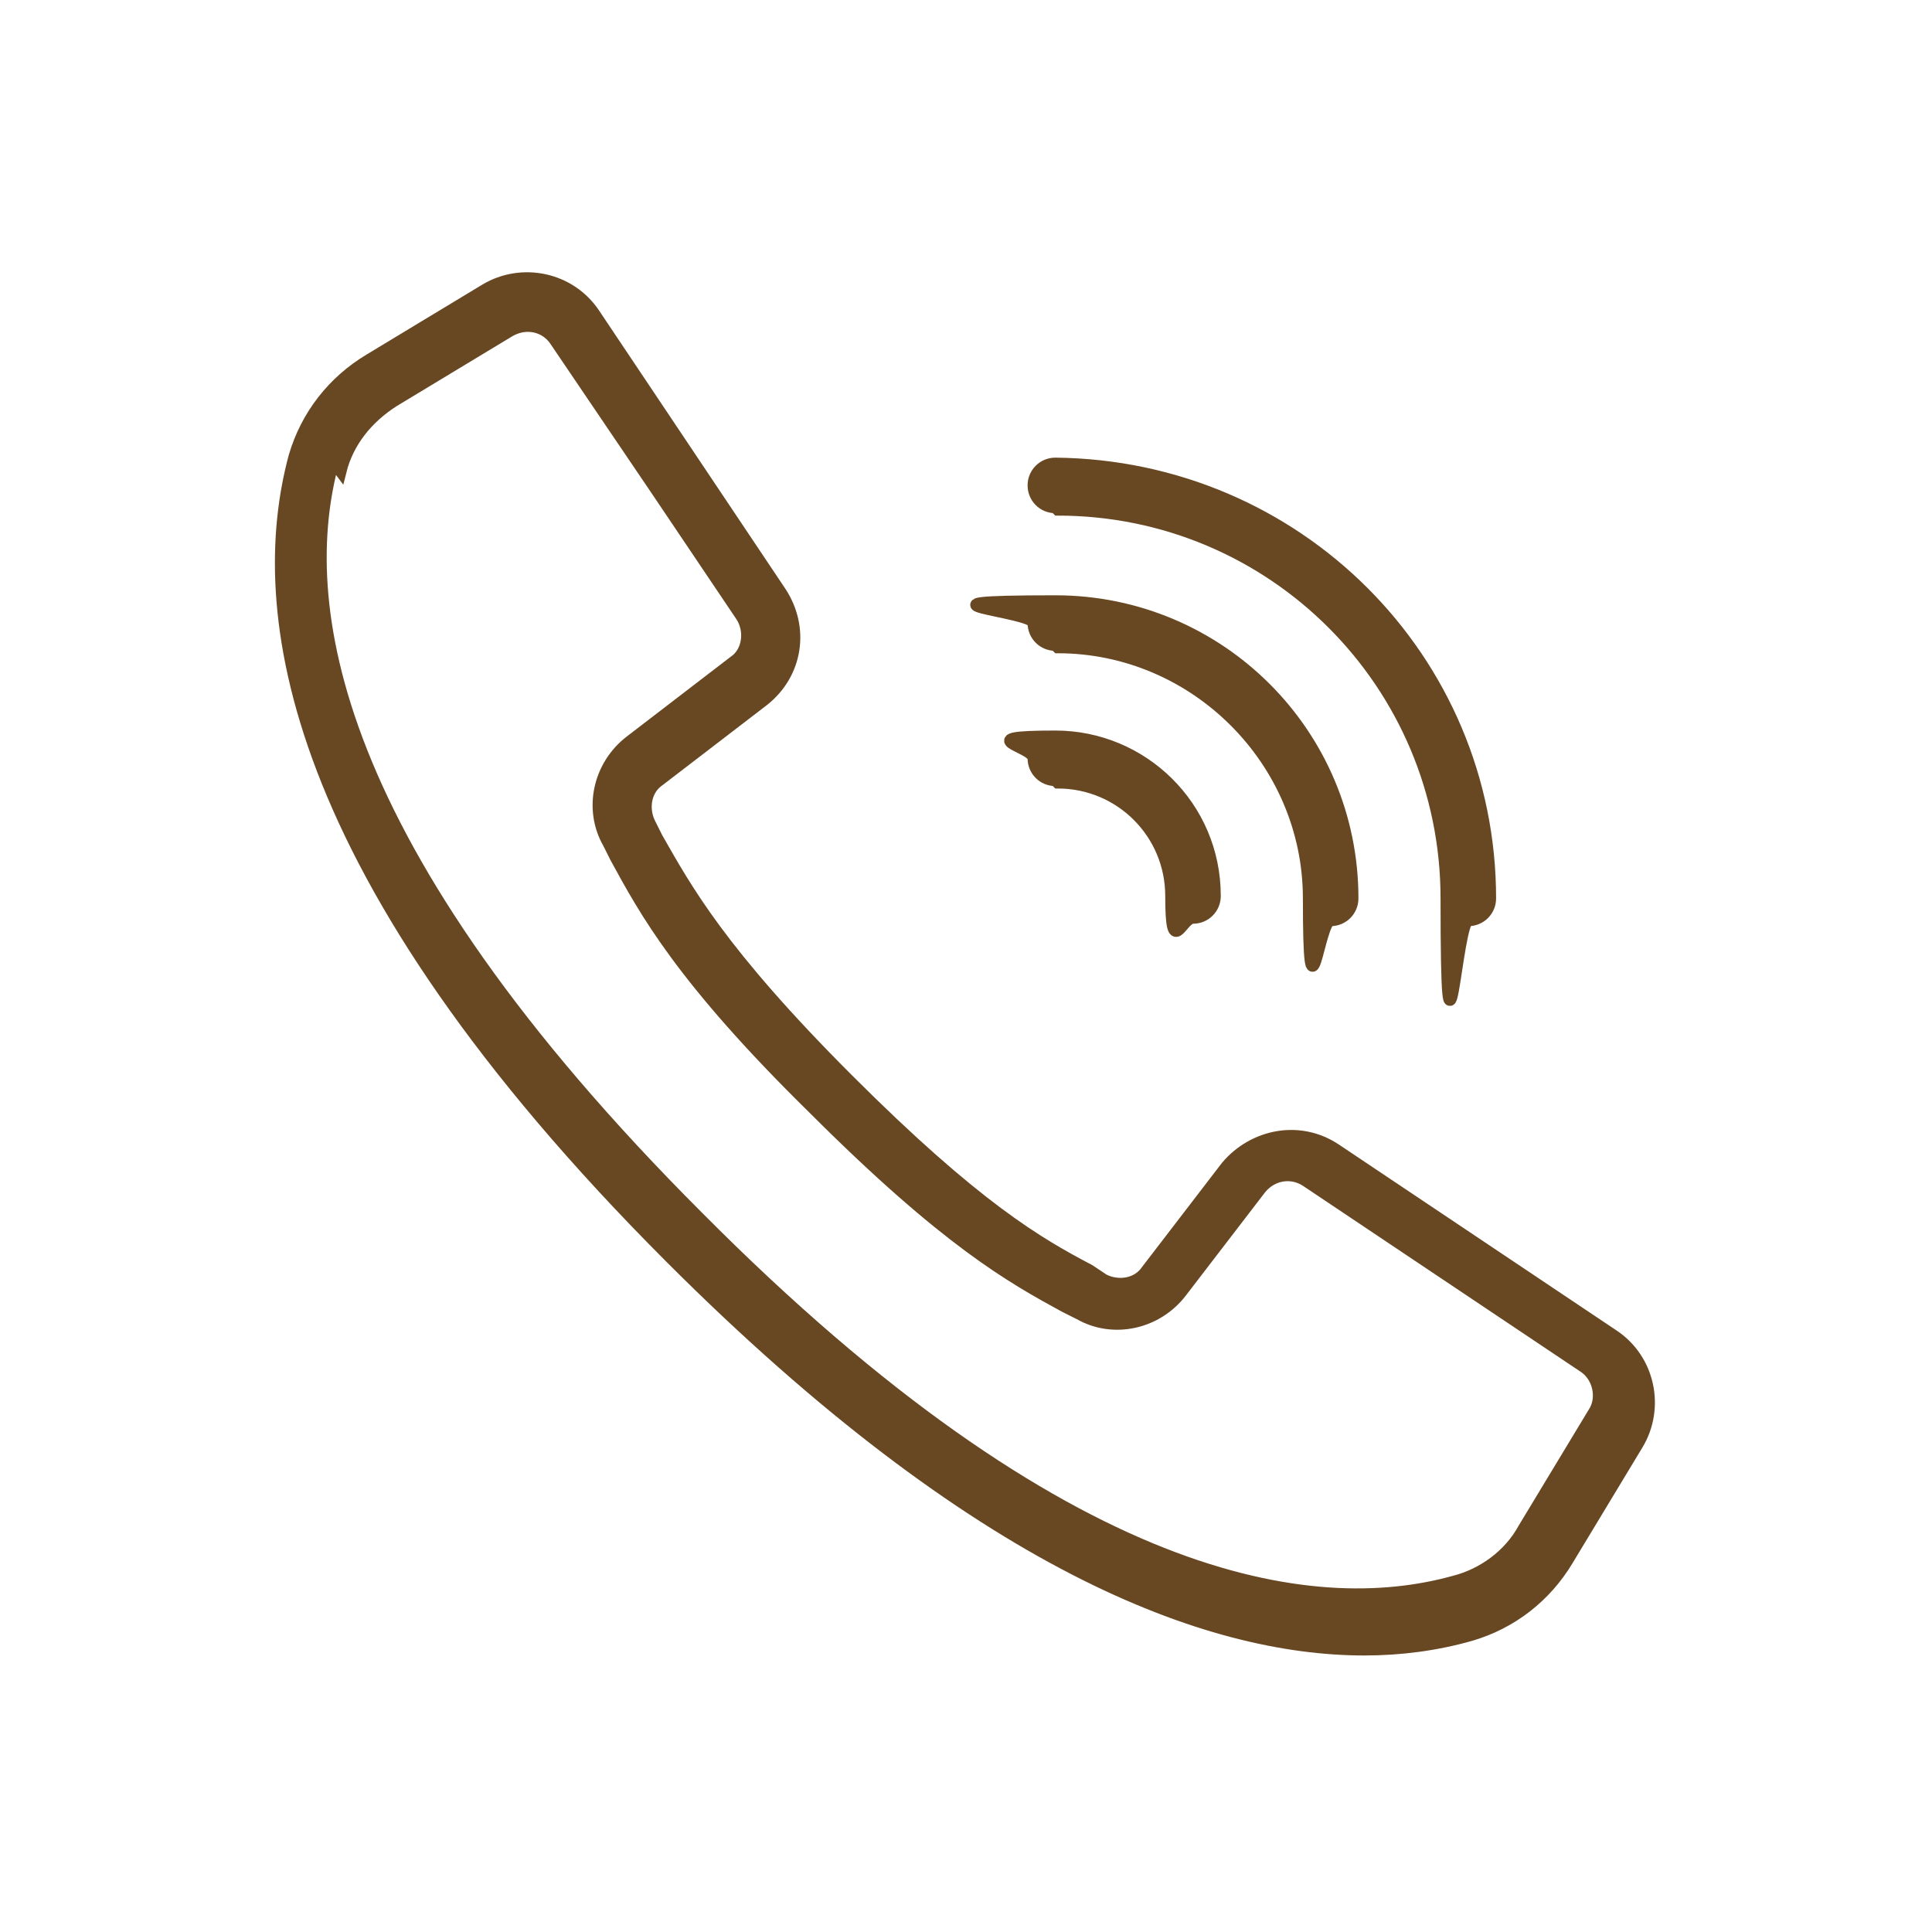
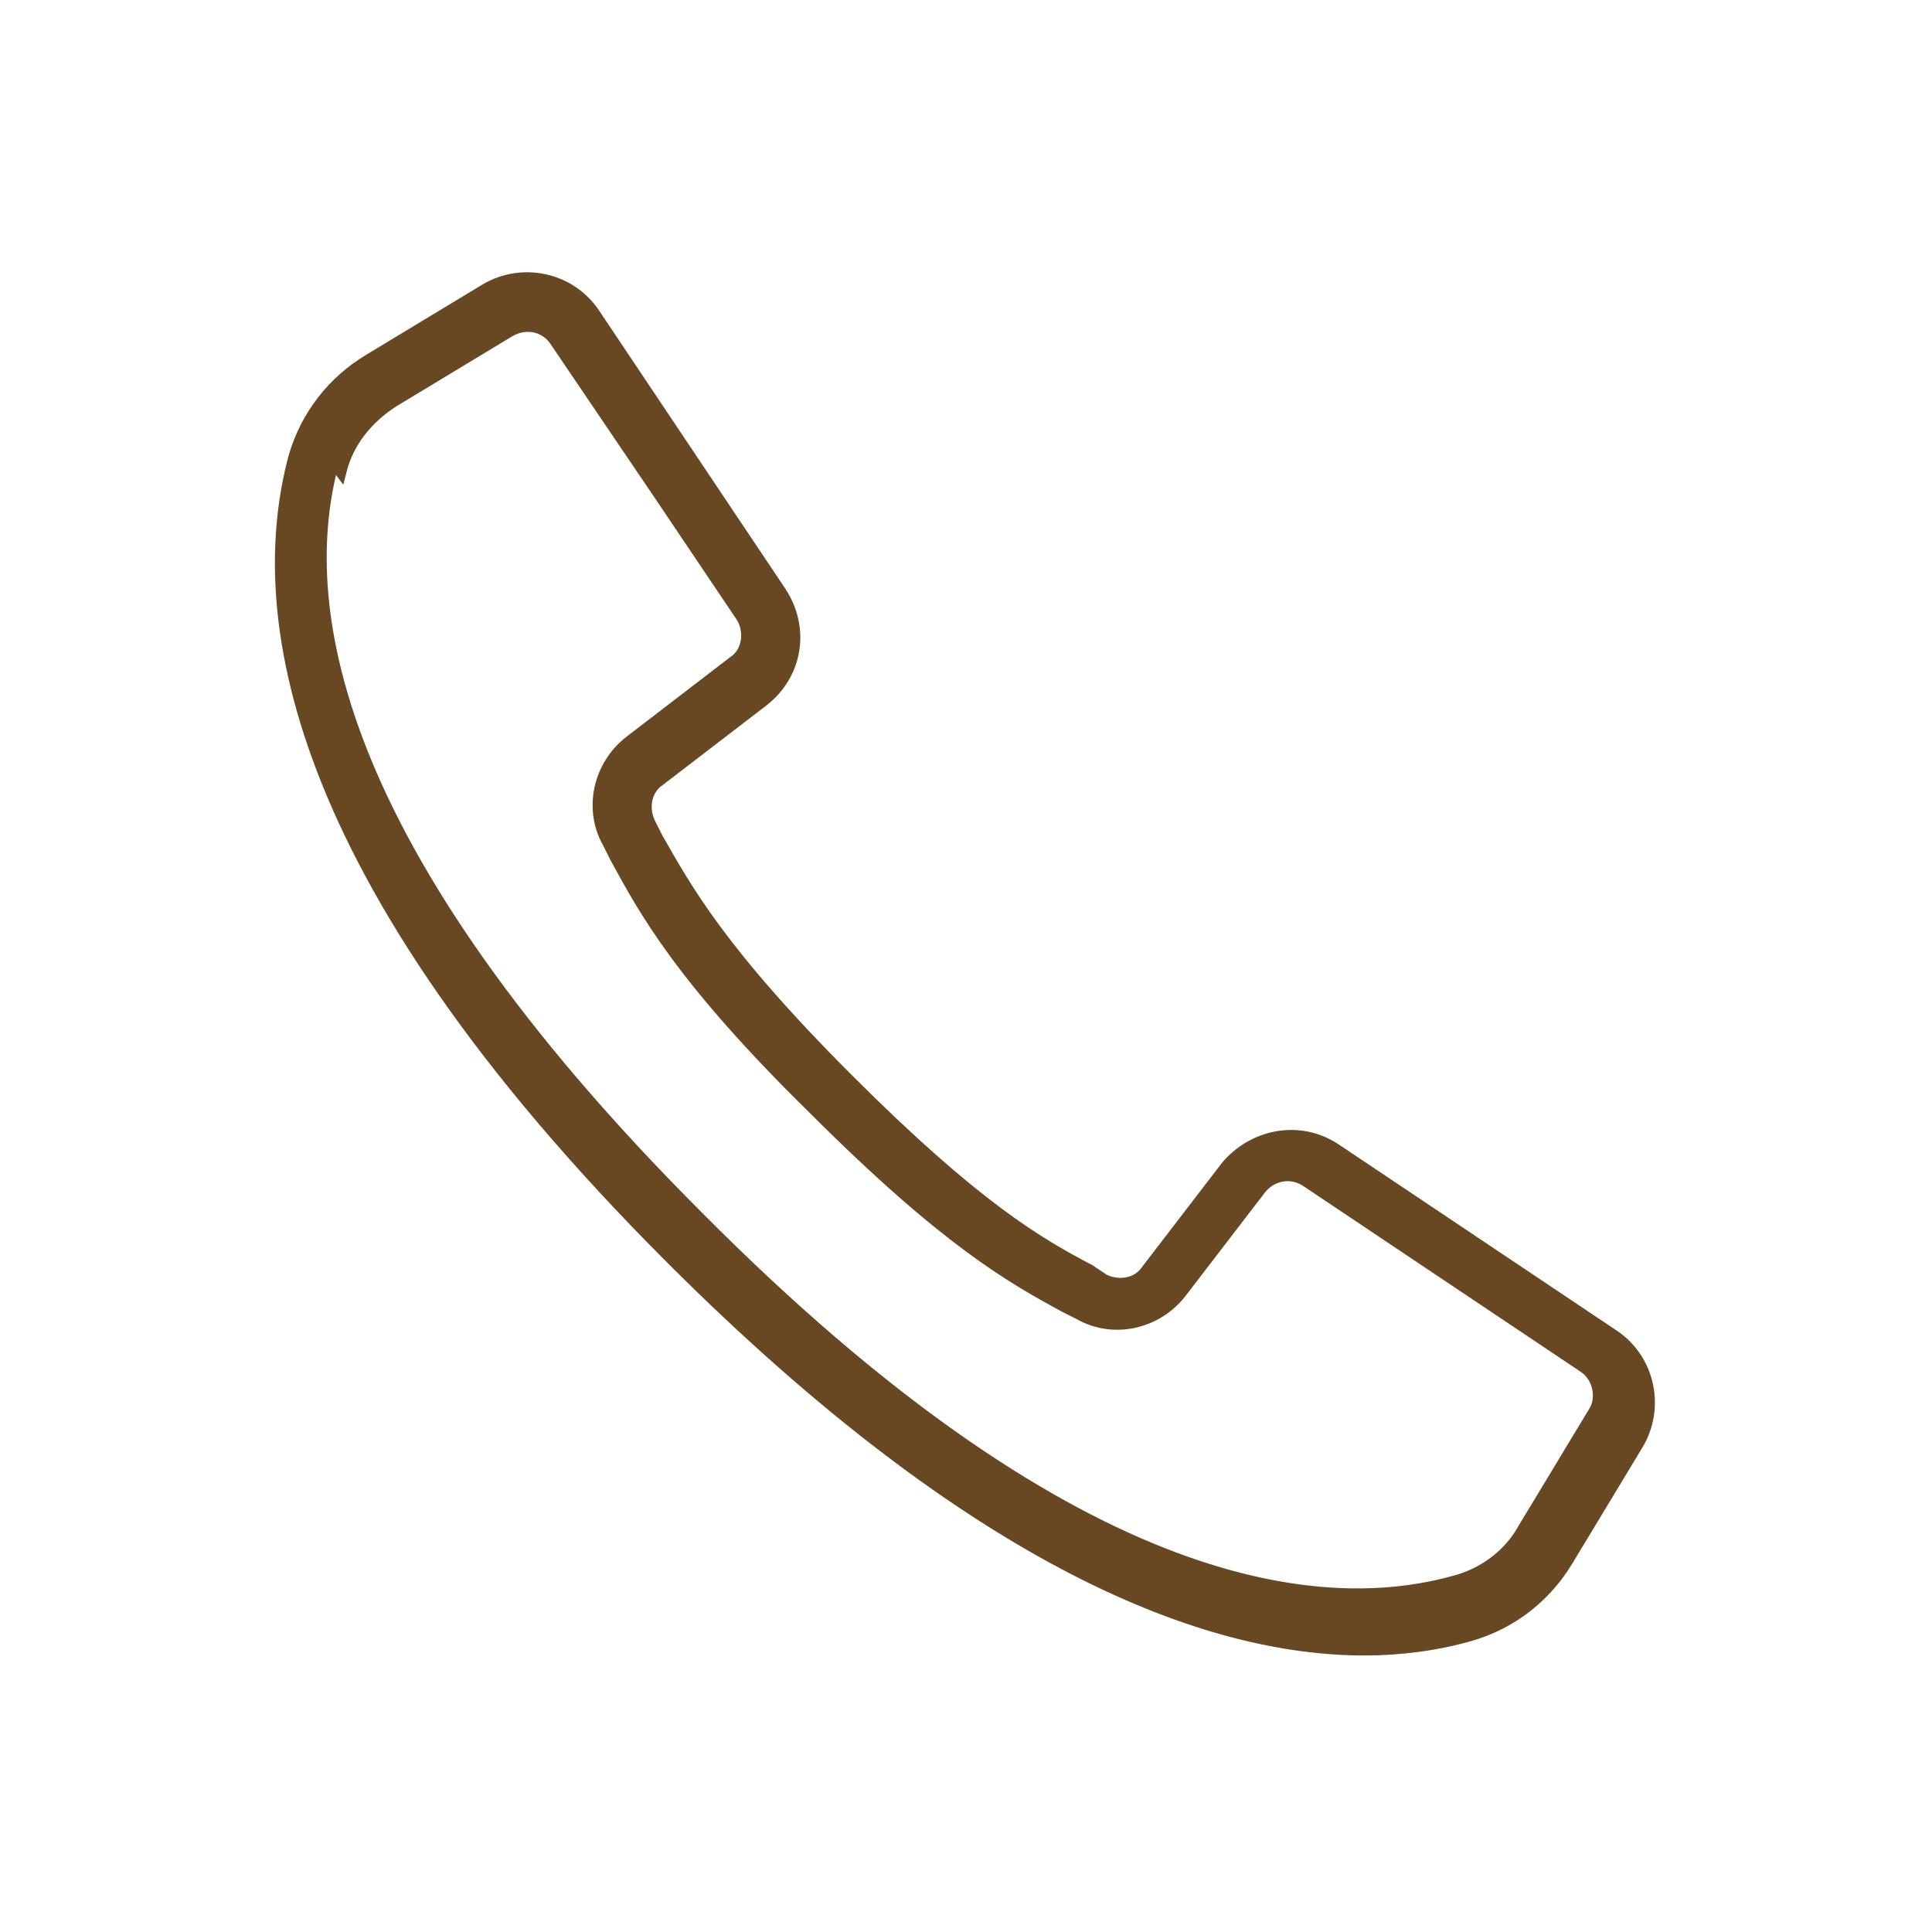
<svg xmlns="http://www.w3.org/2000/svg" id="Layer_1" version="1.1" viewBox="0 0 80 80">
  <defs>
    <style>
      .st0 {
        fill: none;
      }

      .st1 {
        fill: #684723;
        stroke: #684723;
        stroke-width: .5px;
      }
    </style>
  </defs>
  <rect class="st0" y="0" width="80" height="80" />
  <g>
    <path class="st1" d="M56.5,68.3c1.5,0,3-.2,4.4-.6,1.7-.5,3.1-1.6,4-3.1l2.9-4.8c.9-1.5.5-3.5-1-4.5l-11.5-7.7c-1.5-1-3.4-.6-4.5.7l-3.3,4.3c-.4.6-1.2.7-1.8.4l-.6-.4c-2.1-1.1-4.7-2.6-10-7.9-5.3-5.3-6.7-7.9-7.9-10l-.3-.6c-.3-.6-.2-1.4.4-1.8l4.3-3.3c1.4-1.1,1.7-3,.7-4.5l-7.7-11.5c-1-1.5-3-1.9-4.5-1l-4.8,2.9c-1.5.9-2.6,2.3-3.1,4-1.7,6.3-.4,17.2,15.6,33.2,12.7,12.7,22.2,16.2,28.7,16.2ZM14.1,19.5c.3-1.2,1.1-2.2,2.2-2.9l4.8-2.9c.7-.4,1.5-.2,1.9.4l4.2,6.2,3.5,5.2c.4.6.3,1.5-.3,1.9l-4.3,3.3c-1.3,1-1.7,2.8-.9,4.2l.3.6c1.2,2.2,2.7,5,8.2,10.4,5.5,5.5,8.2,7,10.4,8.2l.6.3c1.4.8,3.2.4,4.2-.9l3.3-4.3c.5-.6,1.3-.7,1.9-.3l11.5,7.7c.6.4.8,1.3.4,1.9l-2.9,4.8c-.6,1.1-1.7,1.9-2.9,2.2-5.8,1.6-16,.3-31.3-15.1-15.4-15.4-16.7-25.5-15.1-31.3l.3.4Z" />
-     <path class="st1" d="M43.8,21.1c8.9,0,16.1,7.2,16.1,16.1s.4.9.9.9.9-.4.9-.9c0-9.9-8-17.9-18-18-.5,0-.9.4-.9.9s.4.9.9.9h0Z" />
-     <path class="st1" d="M43.8,26.8c5.7,0,10.4,4.7,10.4,10.4s.4.9.9.9.9-.4.9-.9c0-6.8-5.5-12.3-12.3-12.3s-.9.4-.9.9.4.9.9.9h0Z" />
-     <path class="st1" d="M43.8,32.4c2.6,0,4.7,2.1,4.7,4.7s.4.9.9.9.9-.4.9-.9c0-3.7-3-6.6-6.6-6.6s-.9.4-.9.9.4.9.9.9h0Z" />
  </g>
</svg>